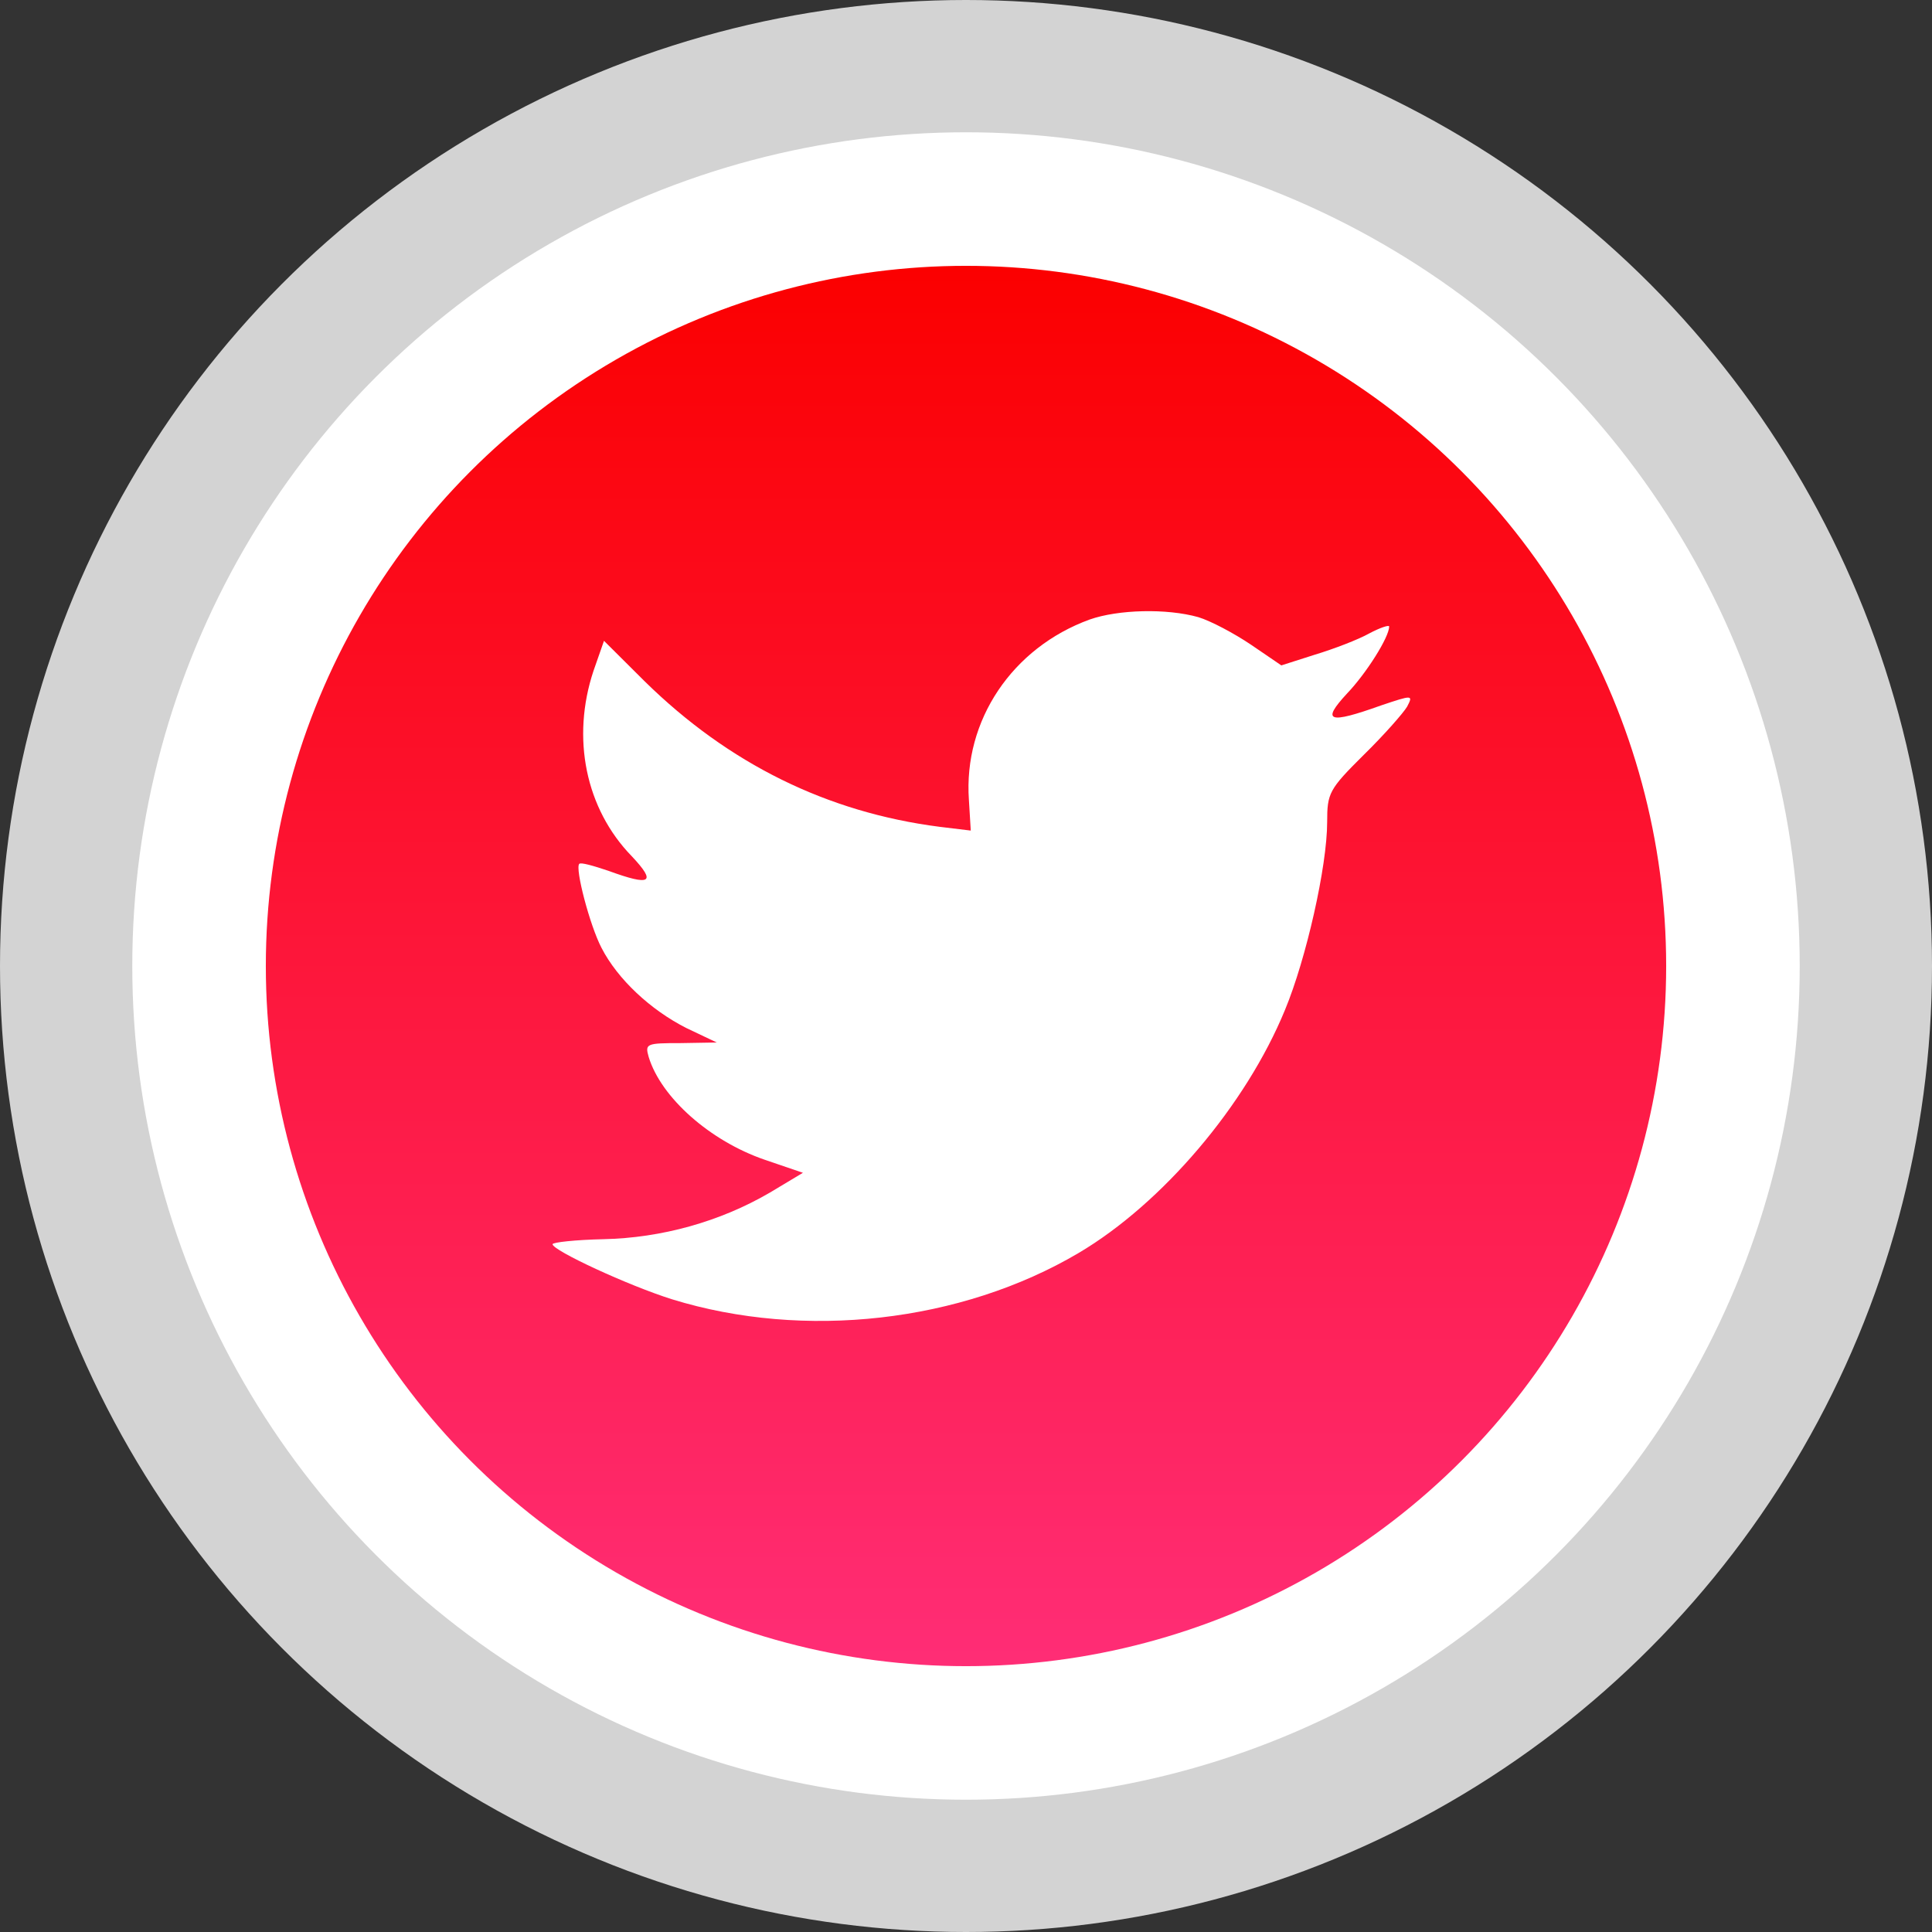
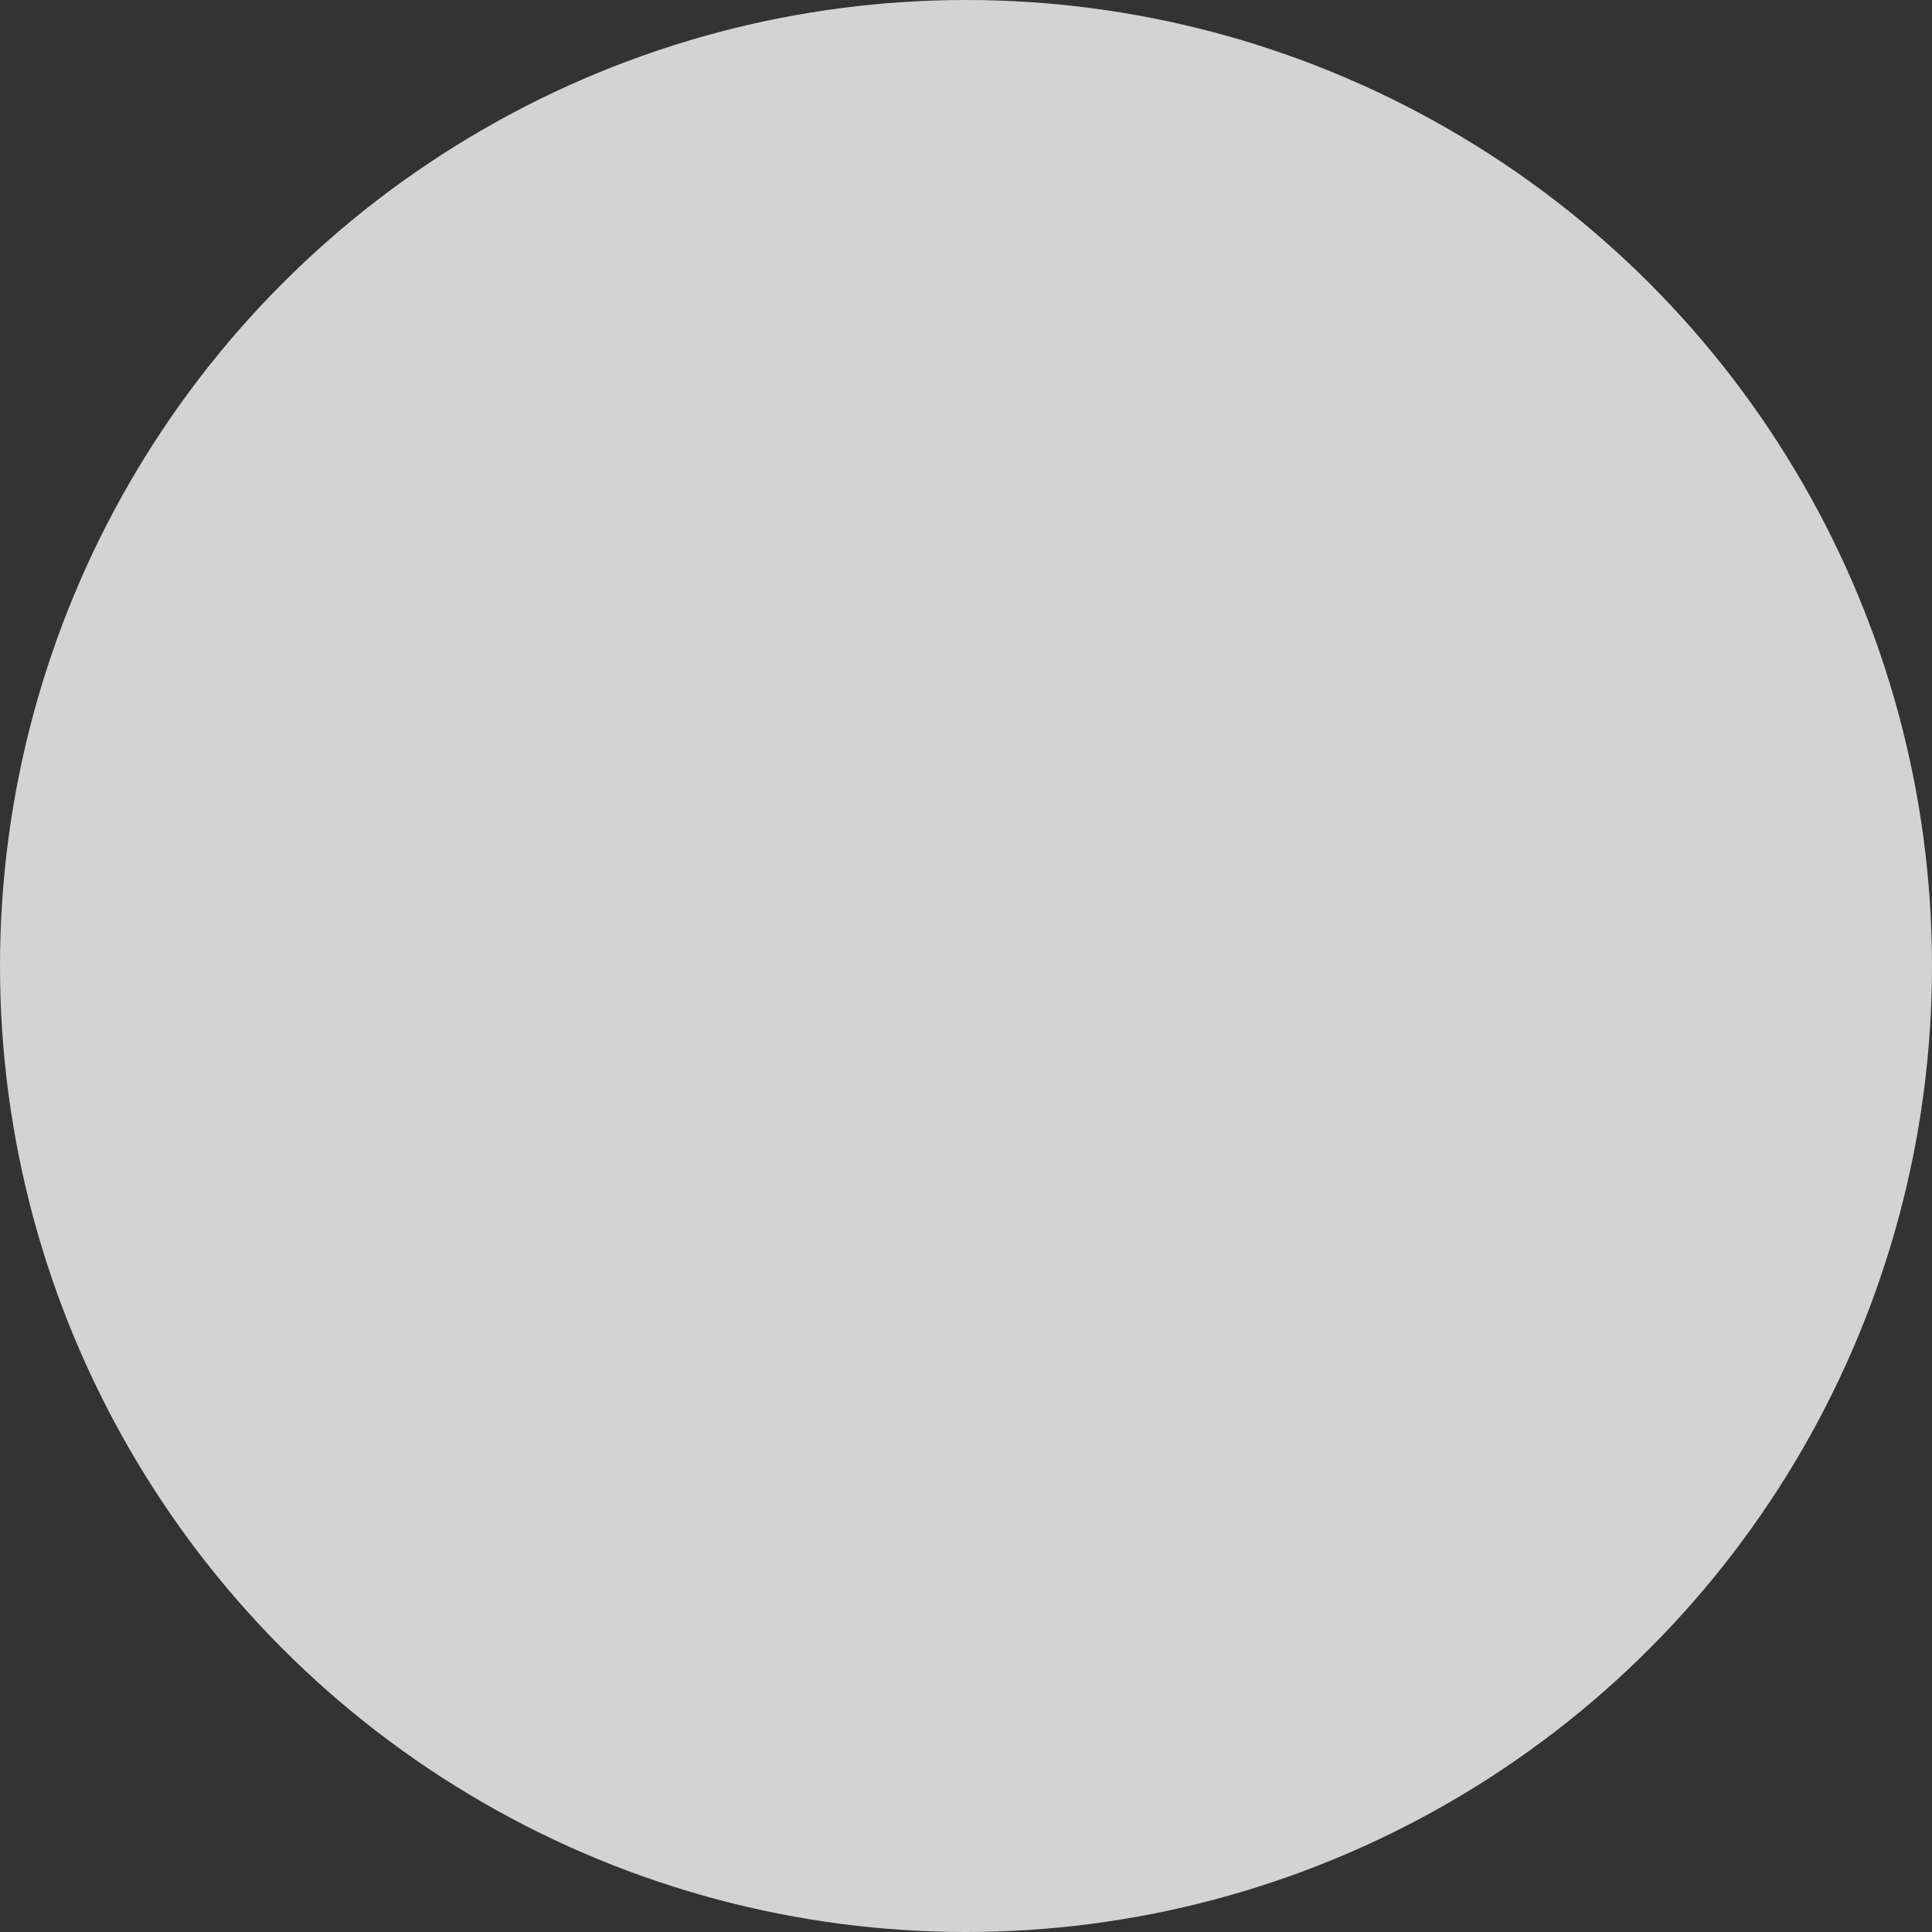
<svg xmlns="http://www.w3.org/2000/svg" enable-background="new 0 0 32 32" version="1.1" viewBox="0 0 32 32" xml:space="preserve">
  <rect x="0" y="0" width="32" height="32" fill="#333333" stroke="none" />
  <g id="Layer_6" />
  <g id="Layer_4_copy">
    <g>
      <circle cx="16" cy="16" fill="#D3D3D3" r="16" />
-       <circle cx="16" cy="16" fill="#FFFFFF" r="13.809" />
      <linearGradient gradientUnits="userSpaceOnUse" id="SVGID_1_" x1="16" x2="16" y1="27.597" y2="4.403">
        <stop offset="0" style="stop-color:#FF2D76" />
        <stop offset="1" style="stop-color:#FB0000" />
      </linearGradient>
-       <circle cx="16" cy="16" fill="url(#SVGID_1_)" r="11.597" />
    </g>
  </g>
  <g id="Official_copy_2">
-     <path d="M18.049,10.261c-1.283,0.467-2.093,1.671-2.001,2.988l0.031,0.508l-0.513-0.062   c-1.868-0.239-3.5-1.048-4.885-2.407l-0.677-0.674l-0.174,0.498c-0.369,1.11-0.133,2.283,0.636,3.072   c0.41,0.436,0.318,0.498-0.39,0.239c-0.246-0.083-0.462-0.145-0.482-0.114c-0.072,0.073,0.174,1.017,0.369,1.391   c0.267,0.519,0.811,1.027,1.406,1.328l0.503,0.239l-0.595,0.01c-0.575,0-0.595,0.01-0.533,0.229   c0.205,0.674,1.016,1.391,1.919,1.702l0.636,0.217l-0.554,0.332c-0.821,0.478-1.786,0.747-2.751,0.768   c-0.462,0.01-0.842,0.052-0.842,0.083c0,0.103,1.252,0.684,1.981,0.913c2.186,0.674,4.783,0.384,6.733-0.768   c1.386-0.82,2.771-2.449,3.418-4.027c0.349-0.84,0.698-2.376,0.698-3.112c0-0.478,0.031-0.54,0.605-1.11   c0.339-0.332,0.657-0.695,0.719-0.799c0.103-0.197,0.092-0.197-0.431-0.021c-0.872,0.312-0.996,0.27-0.564-0.197   c0.318-0.332,0.698-0.934,0.698-1.11c0-0.031-0.154,0.021-0.329,0.114c-0.185,0.104-0.595,0.26-0.903,0.353l-0.554,0.177   l-0.503-0.343c-0.277-0.187-0.667-0.394-0.872-0.456C19.322,10.074,18.522,10.095,18.049,10.261z" fill="#FFFFFF" />
-   </g>
+     </g>
</svg>